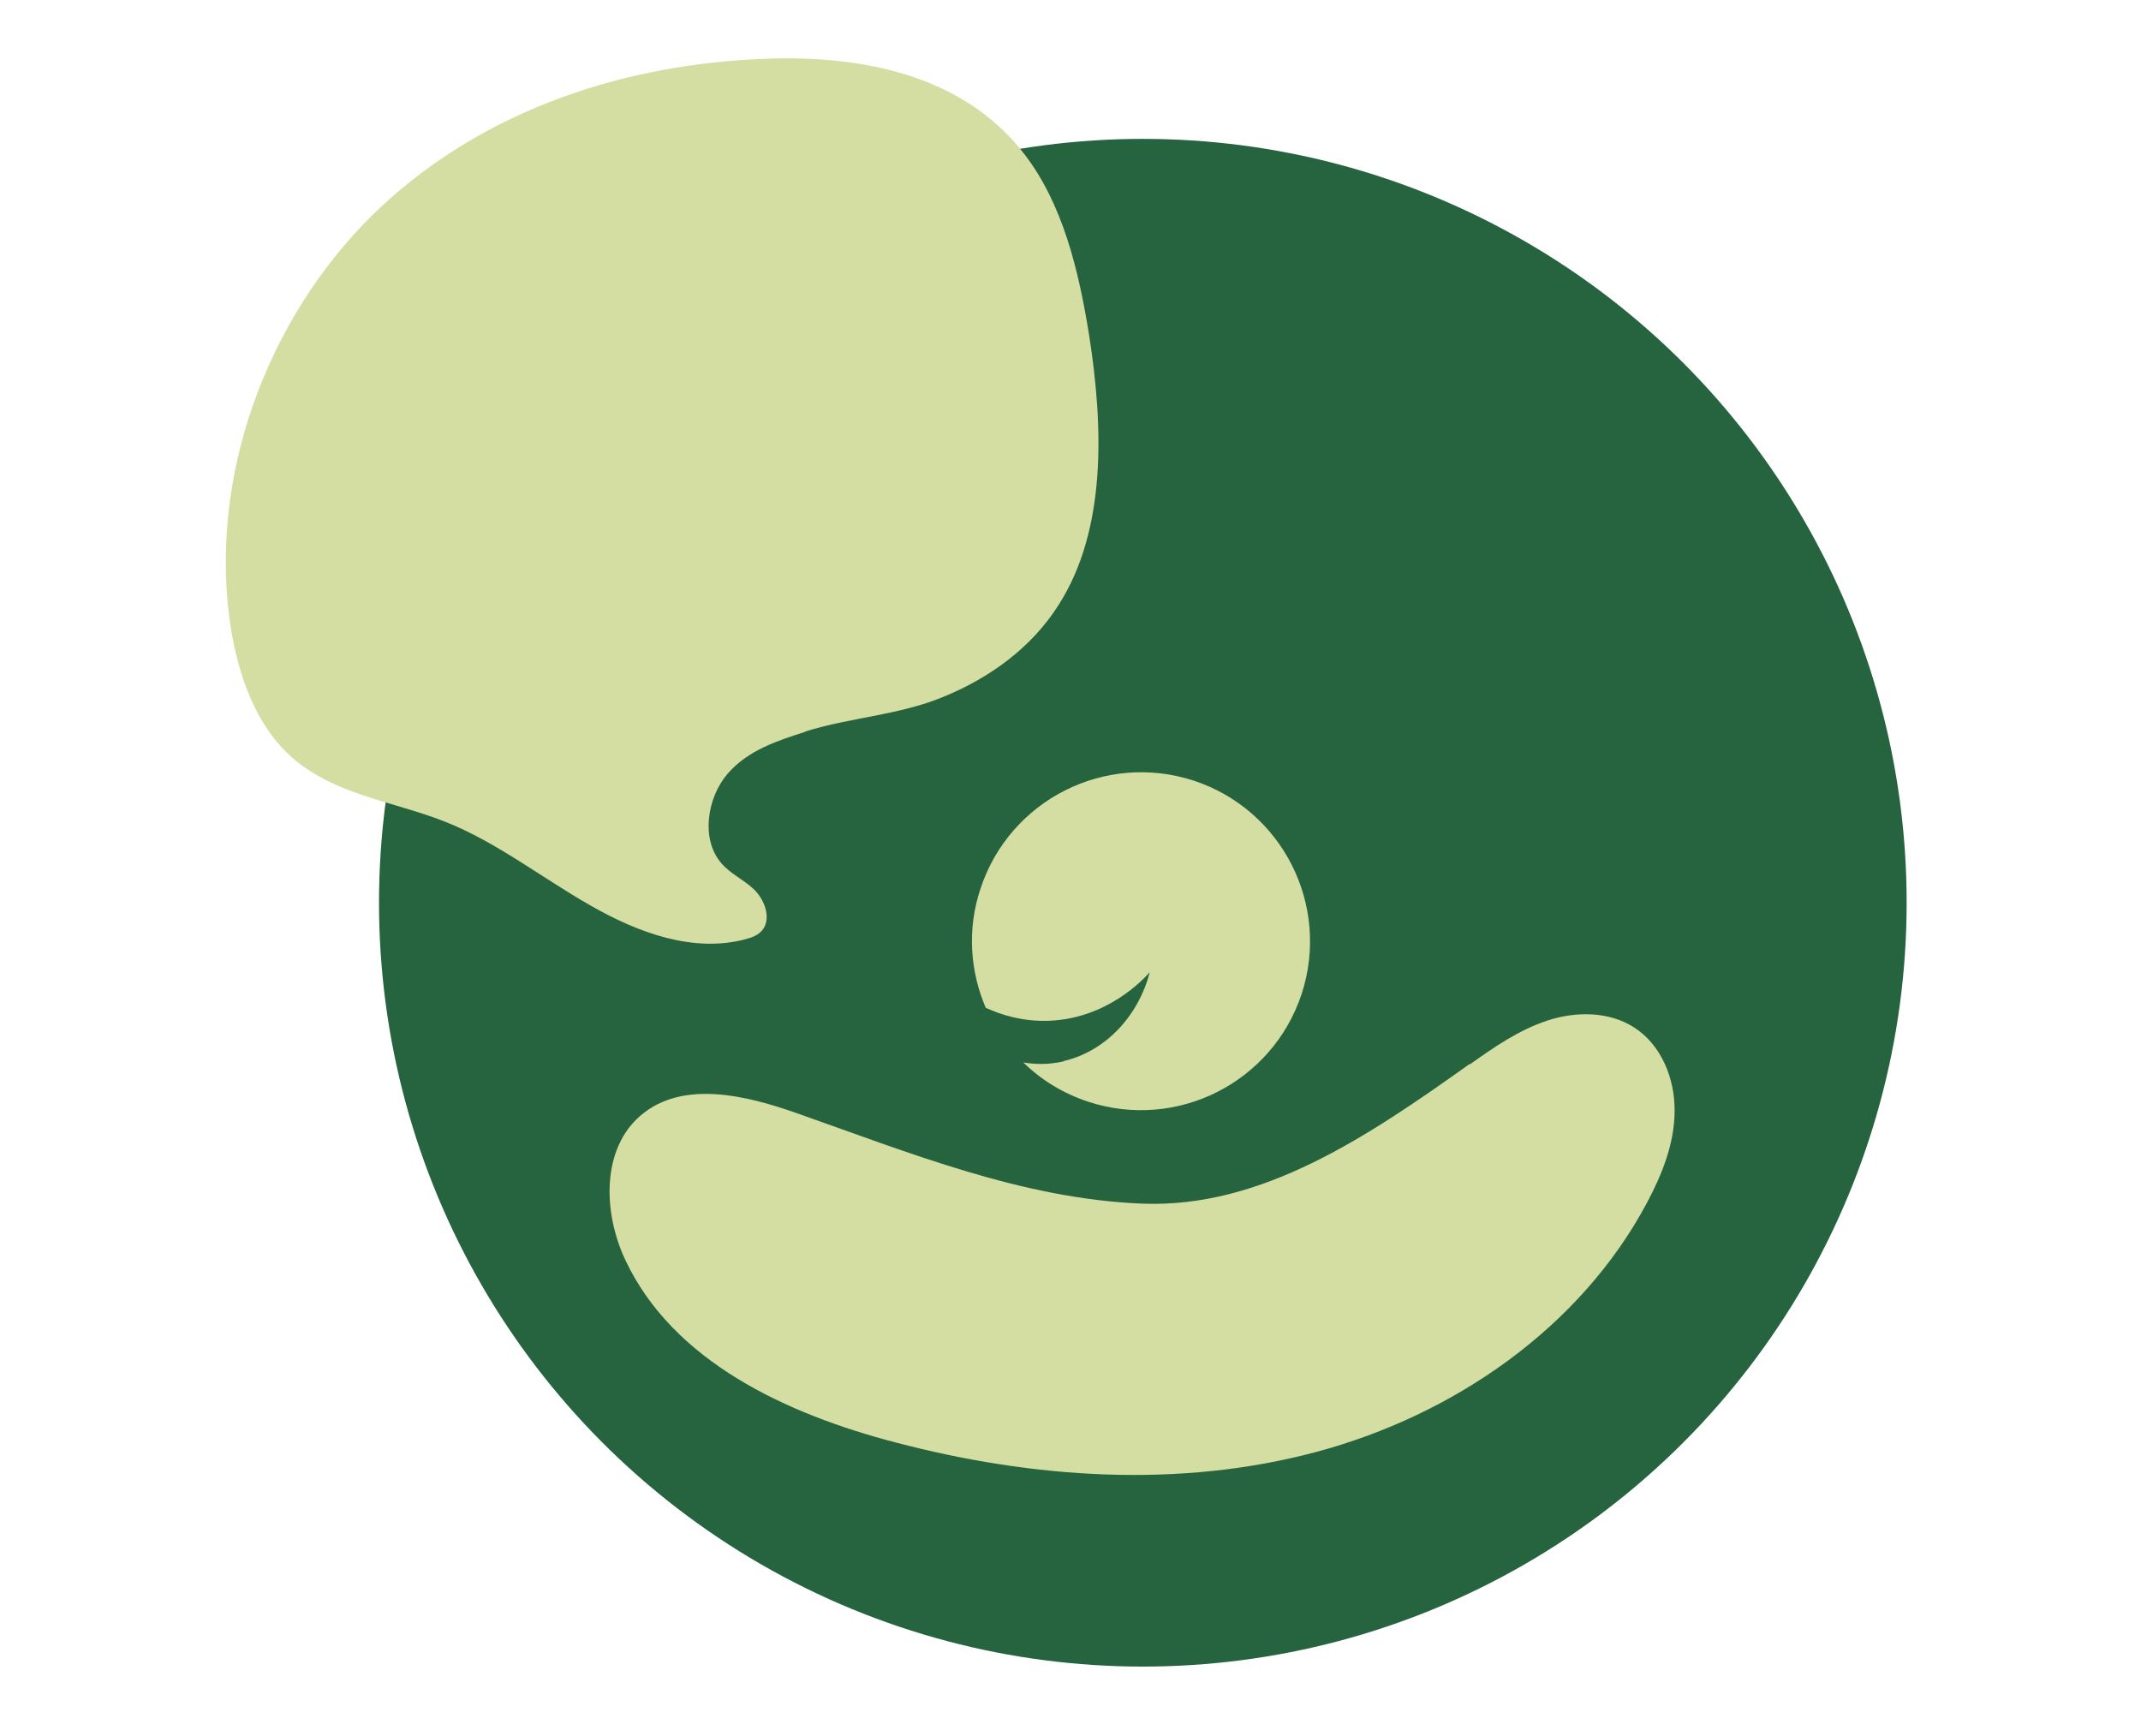
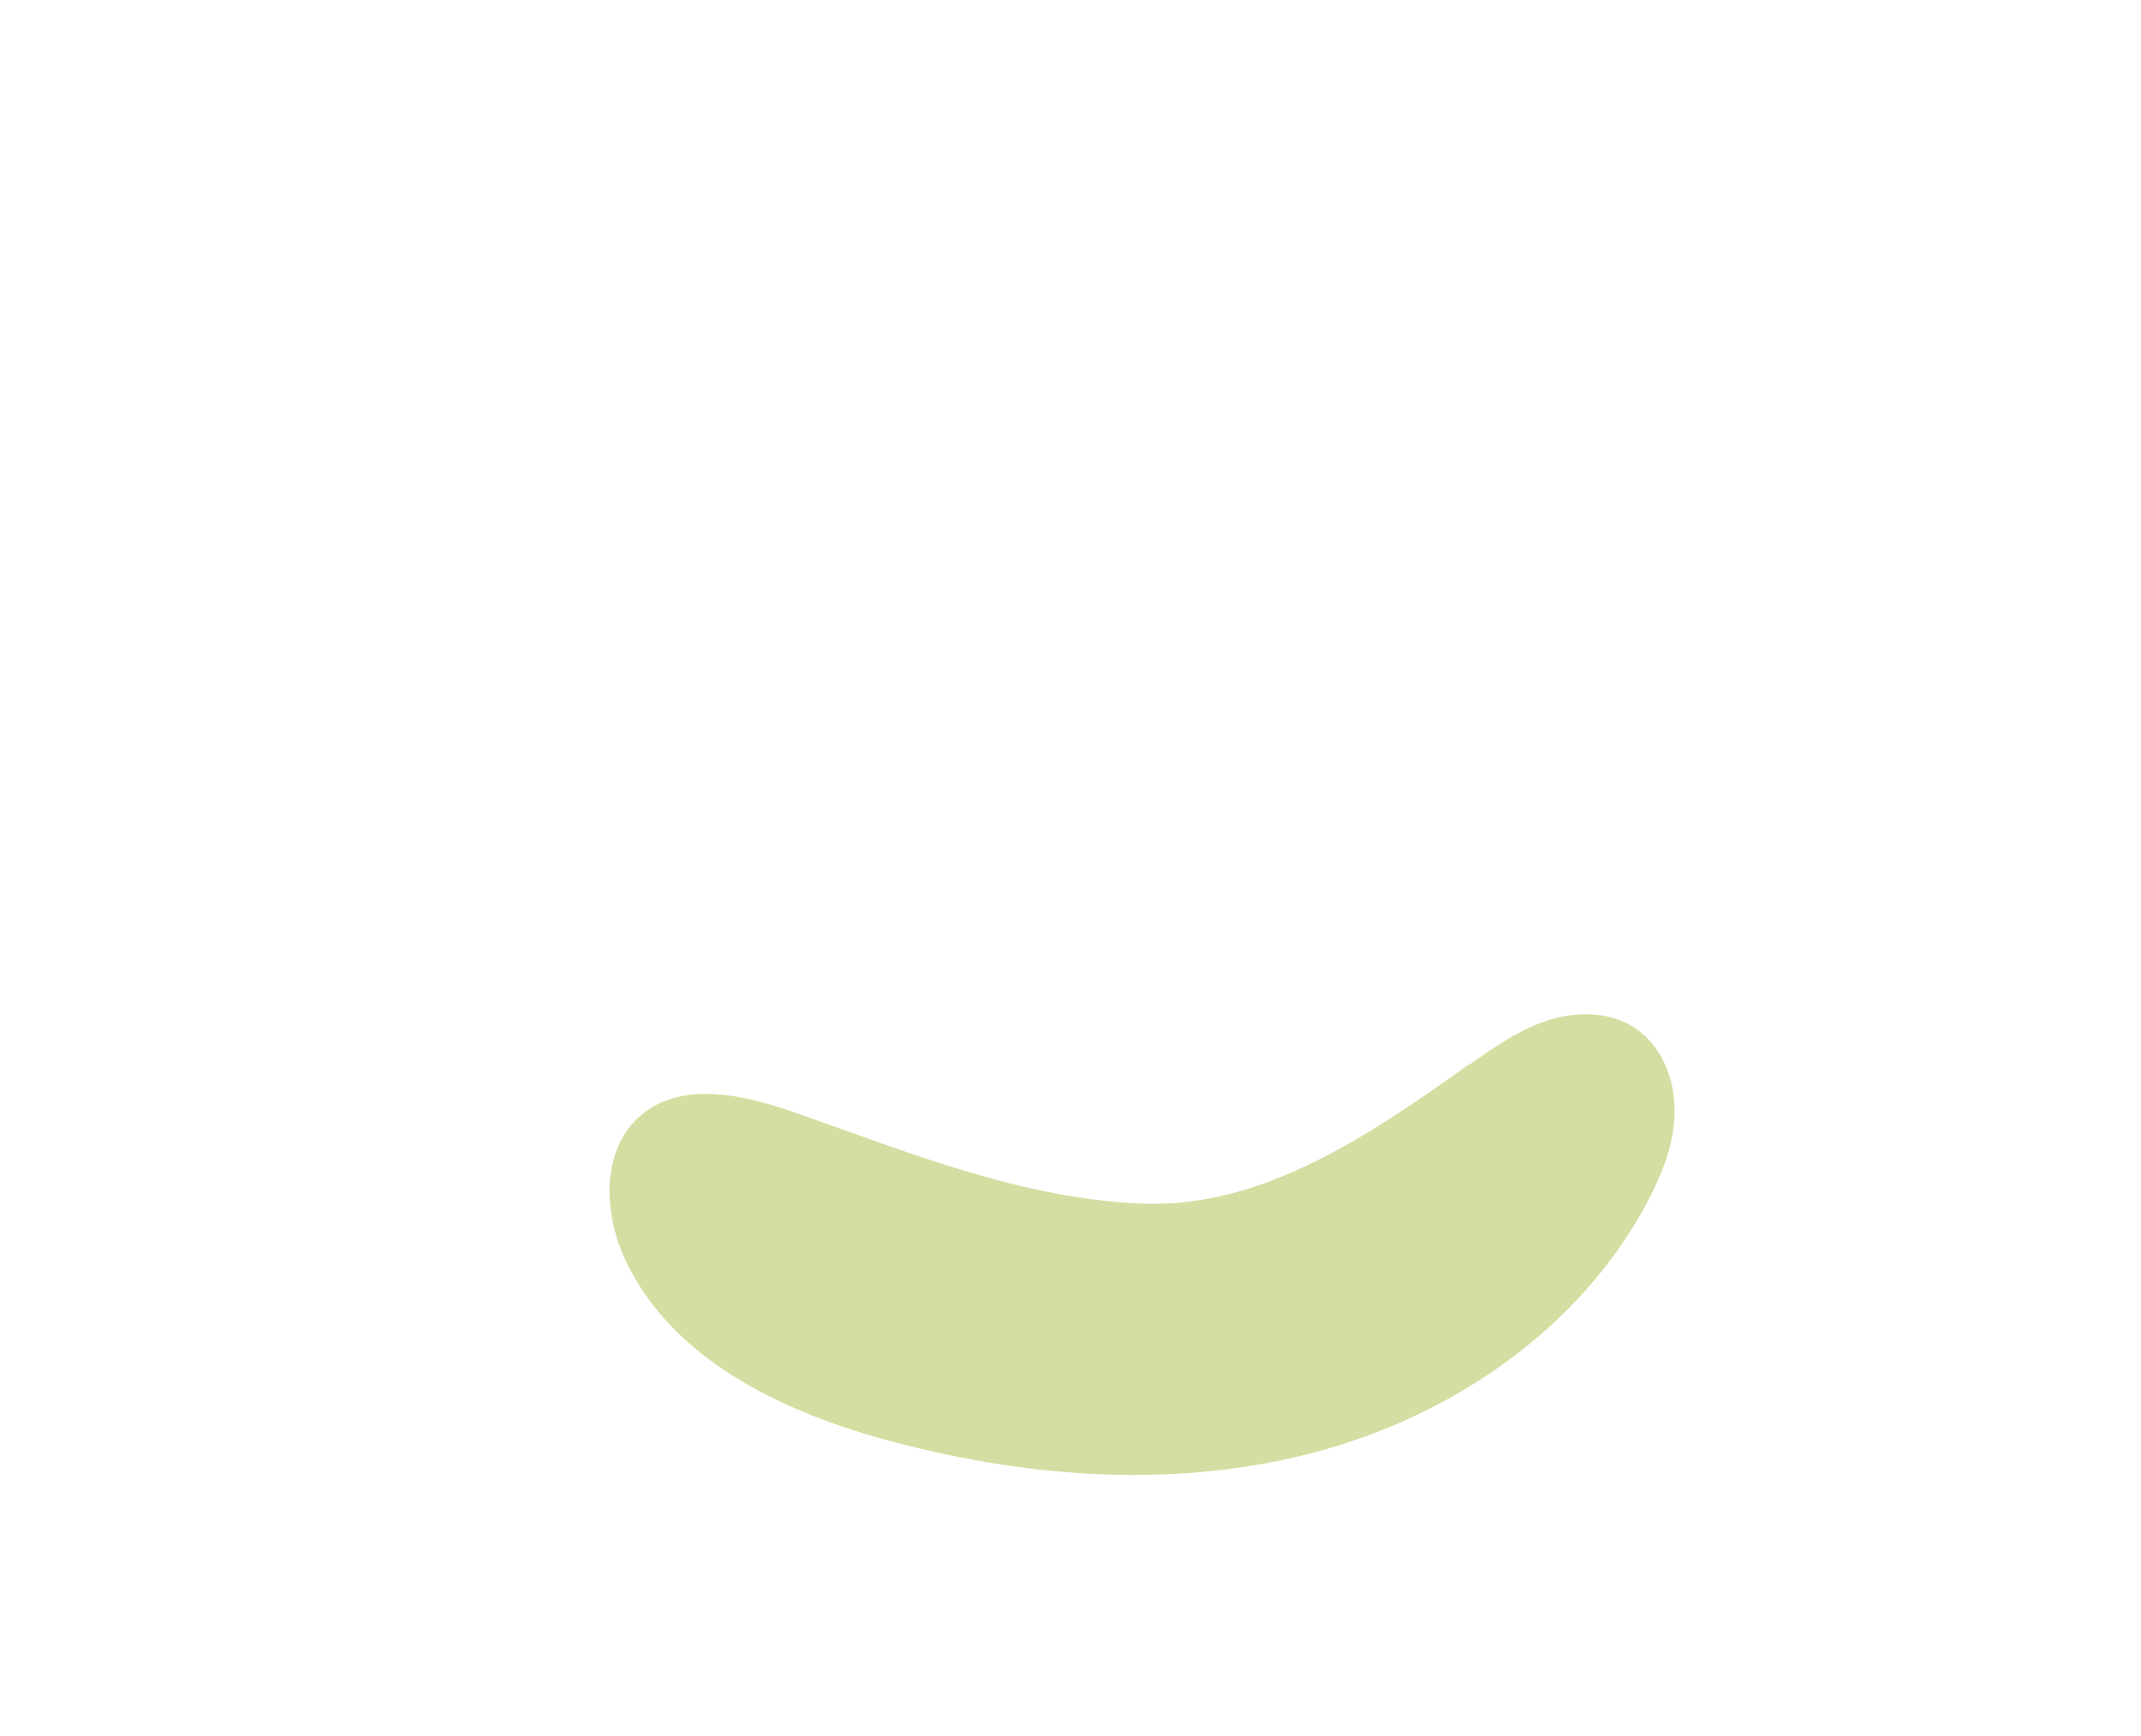
<svg xmlns="http://www.w3.org/2000/svg" id="Ebene_1" version="1.1" viewBox="0 0 740 600">
  <defs>
    <style>
      .st0 {
        fill: #d4dea2;
      }

      .st1 {
        fill: #26633f;
      }
    </style>
  </defs>
-   <circle class="st1" cx="395" cy="312" r="264" />
-   <path class="st0" d="M278.4,252.9c-9.7,3.1-19.9,6.4-26.9,14.5s-9.4,22.4-2.3,30.8c3.2,3.8,7.7,5.7,11.3,9.1s6,9.5,3.4,13.6c-1.4,2.2-3.9,3.1-6.2,3.7-17.9,4.8-37-2.1-53.7-11.7-16.7-9.5-32.3-21.8-49.9-28.8-18.8-7.5-40.2-9.4-55.3-24.3-11.6-11.5-17.2-29-19.5-46.1-7-53.7,15.9-108.2,52.5-142.3,36.6-34.1,85.1-49.4,133.1-51.1,32.1-1.2,67.8,5.2,89.1,32.9,13.3,17.2,18.8,40.1,22.4,62.4,5,31.9,6.1,67.3-10.4,93.3-9.5,15.1-24.1,25.4-39.6,31.8-15.5,6.5-32.4,7.2-48,12.1h0Z" />
  <g>
    <path class="st0" d="M508,367.9c8.4-6,17.1-12,26.9-15.2s21.2-3.2,29.9,2.4c9.4,6,14.1,17.7,14,28.8,0,11.2-4.3,21.9-9.5,31.7-23.1,43.4-66.9,73.5-114.3,86.2s-98.1,9.2-145.6-3.3c-37.5-9.8-76.8-27.9-93.3-63.1-7.7-16.4-8.3-38.5,5.6-50.1,14.4-12,36-6.8,53.6-.6,39,13.7,78.2,29.7,119.6,31.3,41.3,1.6,78-23.3,113.1-48.3v.2Z" />
-     <path class="st0" d="M367.7,366.7c14.2-3.3,25.7-15.3,29.7-30.7-2.2,2.5-14.8,16.1-35,16.8-8.9.3-16.3-2-21.7-4.5-5.4-12.6-6.5-27.2-1.8-41.2,10.1-30.6,43-47.3,73.7-37.3,30.6,10.1,47.3,43,37.3,73.7-10.1,30.6-43,47.3-73.7,37.3-8.8-2.9-16.4-7.6-22.5-13.6,4.1.7,8.9.8,14-.4h0Z" />
  </g>
</svg>